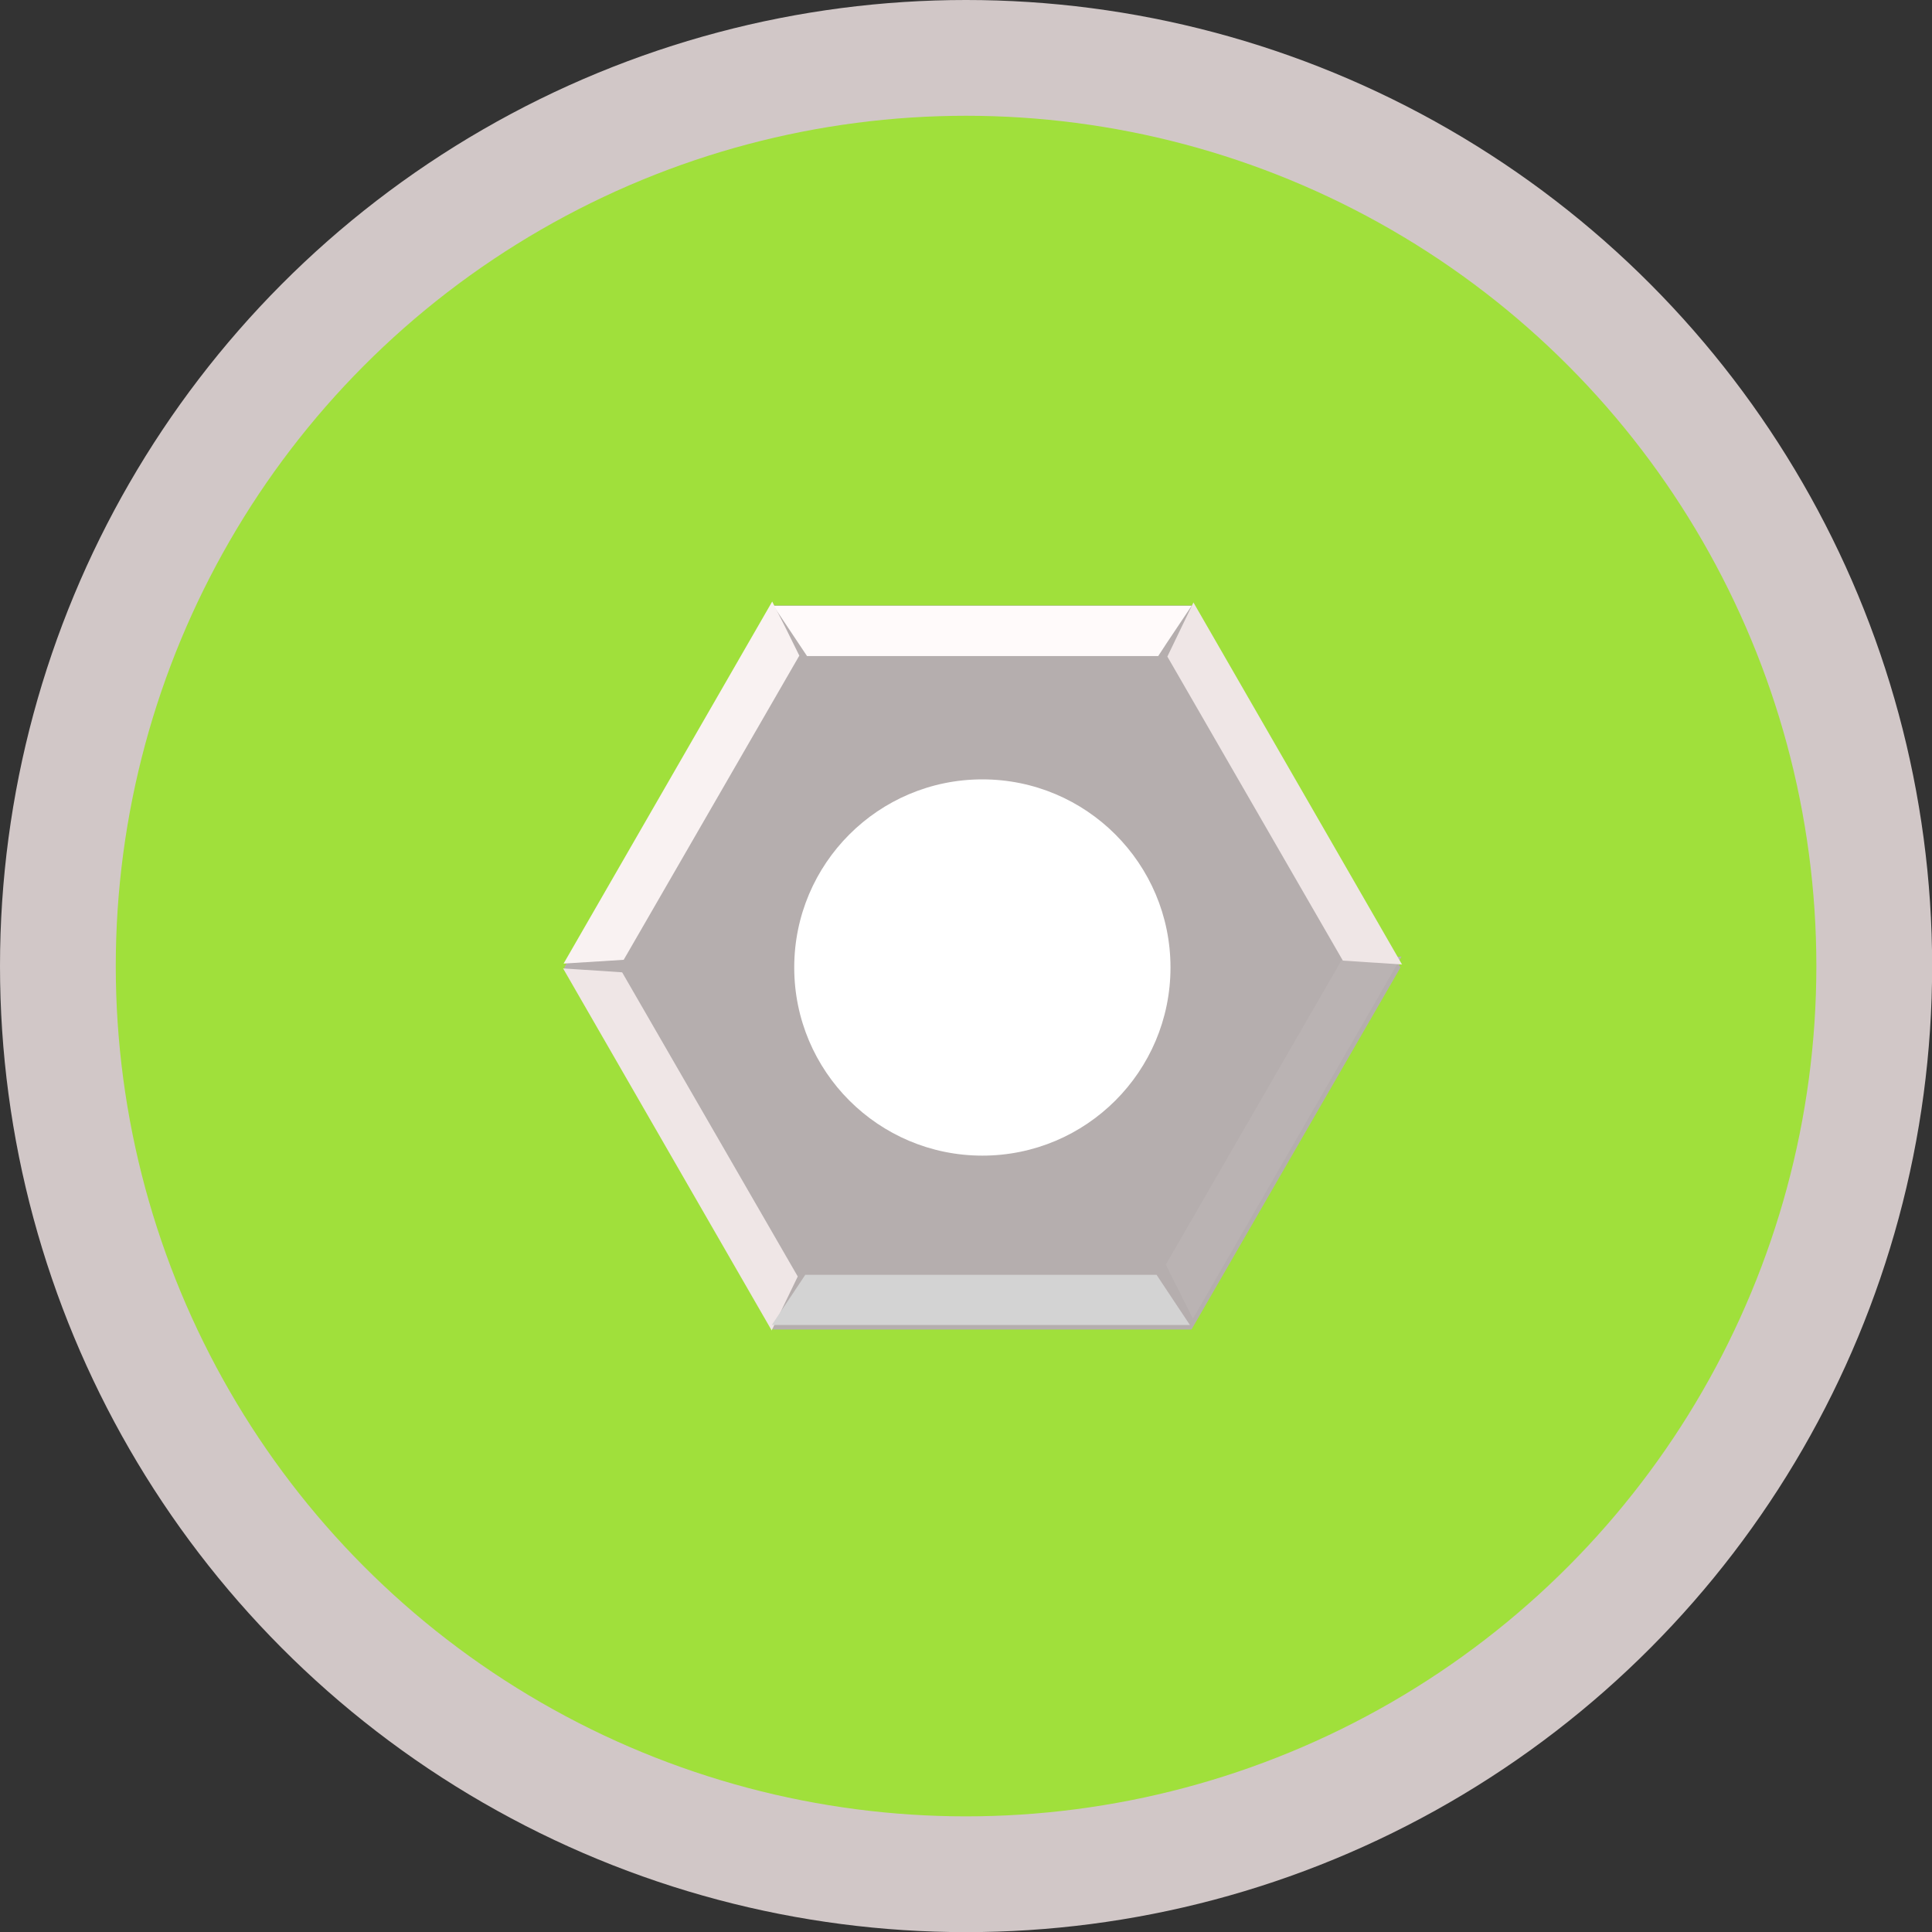
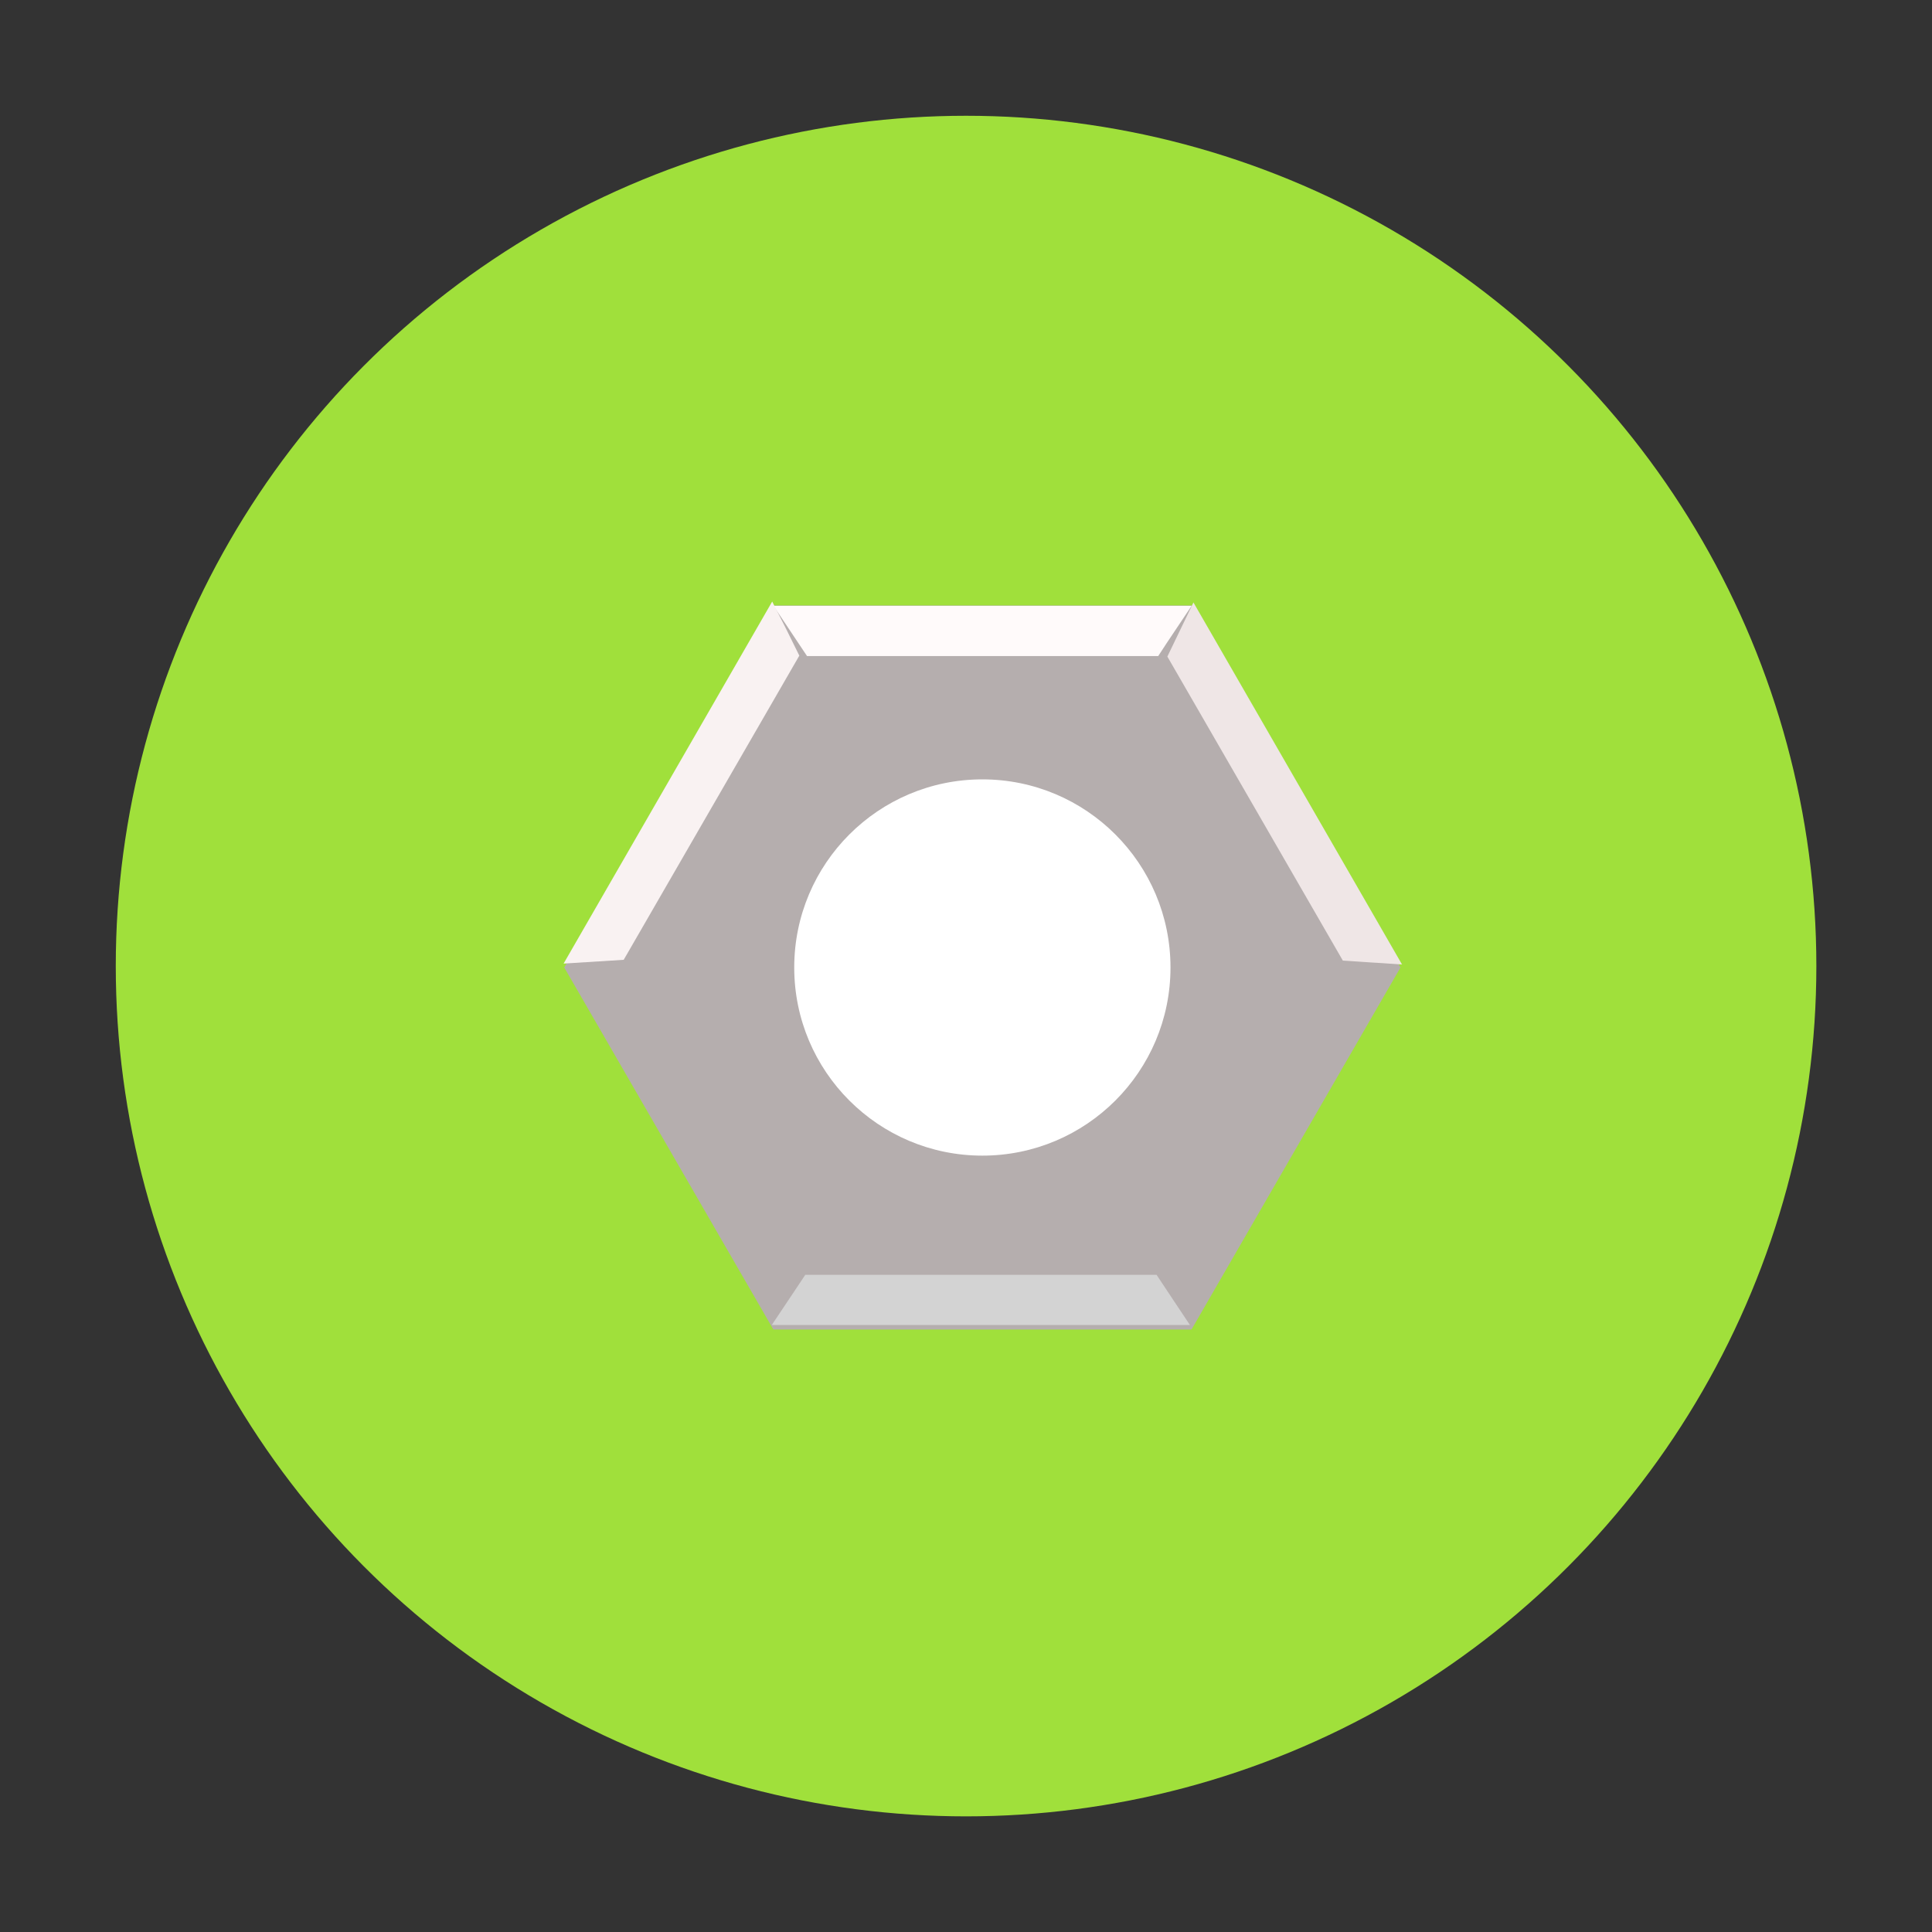
<svg xmlns="http://www.w3.org/2000/svg" viewBox="0 0 148.19 148.19">
  <rect x="0" y="0" width="148.19" height="148.19" fill="#333333" stroke="none" />
  <defs>
    <style>.cls-1{fill:#d1c7c7;}.cls-2{fill:#a0e03b;}.cls-3{fill:#b5aeae;}.cls-4{fill:snow;}.cls-5{fill:#f9f2f2;}.cls-6{fill:#efe6e6;}.cls-7{fill:#d3d3d3;}.cls-8{fill:#bab3b3;}.cls-9{fill:#fff;}</style>
  </defs>
  <g id="Слой_2" data-name="Слой 2">
    <g id="Крепы">
-       <circle class="cls-1" cx="74.1" cy="74.1" r="74.1" />
      <circle class="cls-2" cx="74.1" cy="74.1" r="65.22" />
      <polygon class="cls-3" points="91.39 46.44 59.32 46.44 43.28 74.21 59.32 101.98 91.39 101.98 107.42 74.21 91.39 46.44" />
      <path class="cls-4" d="M88.84,50.32H61.9l-2.57-3.85H91.4C90.55,47.76,89.69,49,88.84,50.32Z" />
      <path class="cls-5" d="M61.31,50.29,47.84,73.62l-4.61.29,16-27.77Q60.3,48.21,61.31,50.29Z" />
-       <path class="cls-6" d="M47.72,74.58,61.19,97.91q-1,2.07-2,4.14l-16-27.77Z" />
      <path class="cls-7" d="M61.77,97.78H88.71c.85,1.29,1.71,2.57,2.56,3.85H59.2Q60.49,99.71,61.77,97.78Z" />
-       <path class="cls-8" d="M89.42,97l13.47-23.33,4.61-.3-16,27.78Z" />
+       <path class="cls-8" d="M89.42,97Z" />
      <path class="cls-6" d="M103,73.68,89.54,50.36l2-4.15,16,27.77Z" />
      <circle class="cls-9" cx="75.35" cy="74.21" r="14.43" />
    </g>
  </g>
</svg>